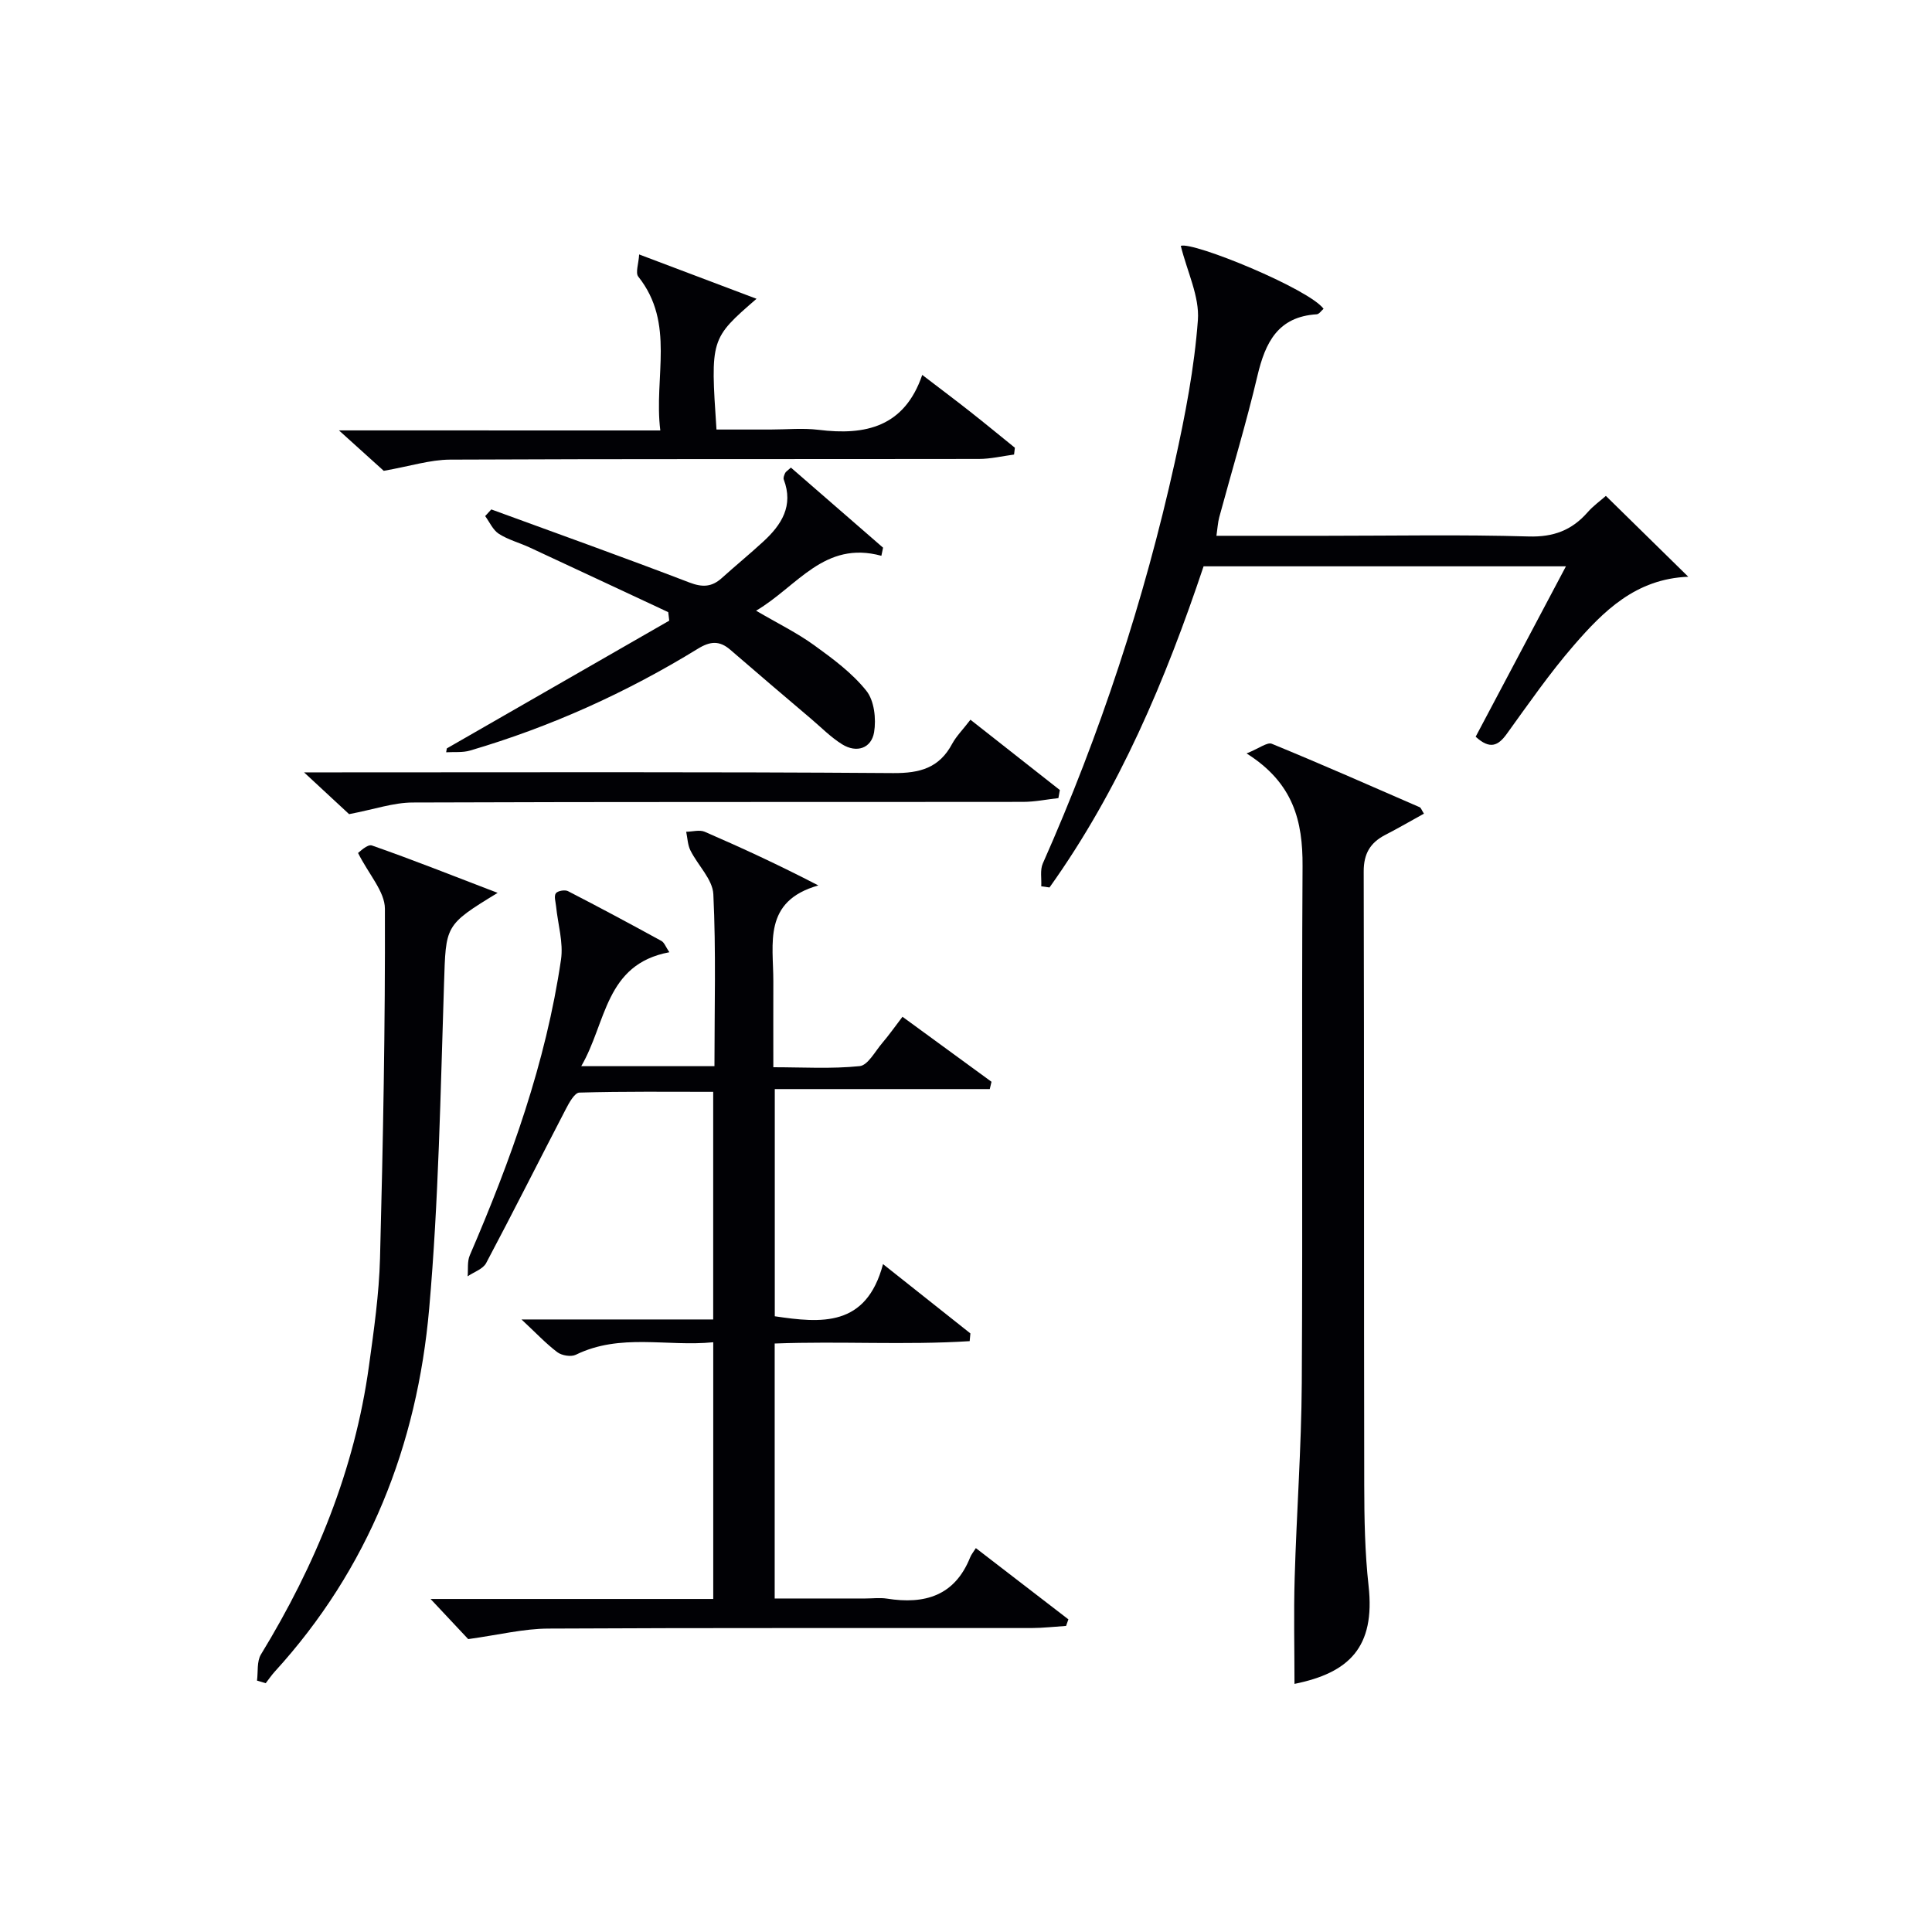
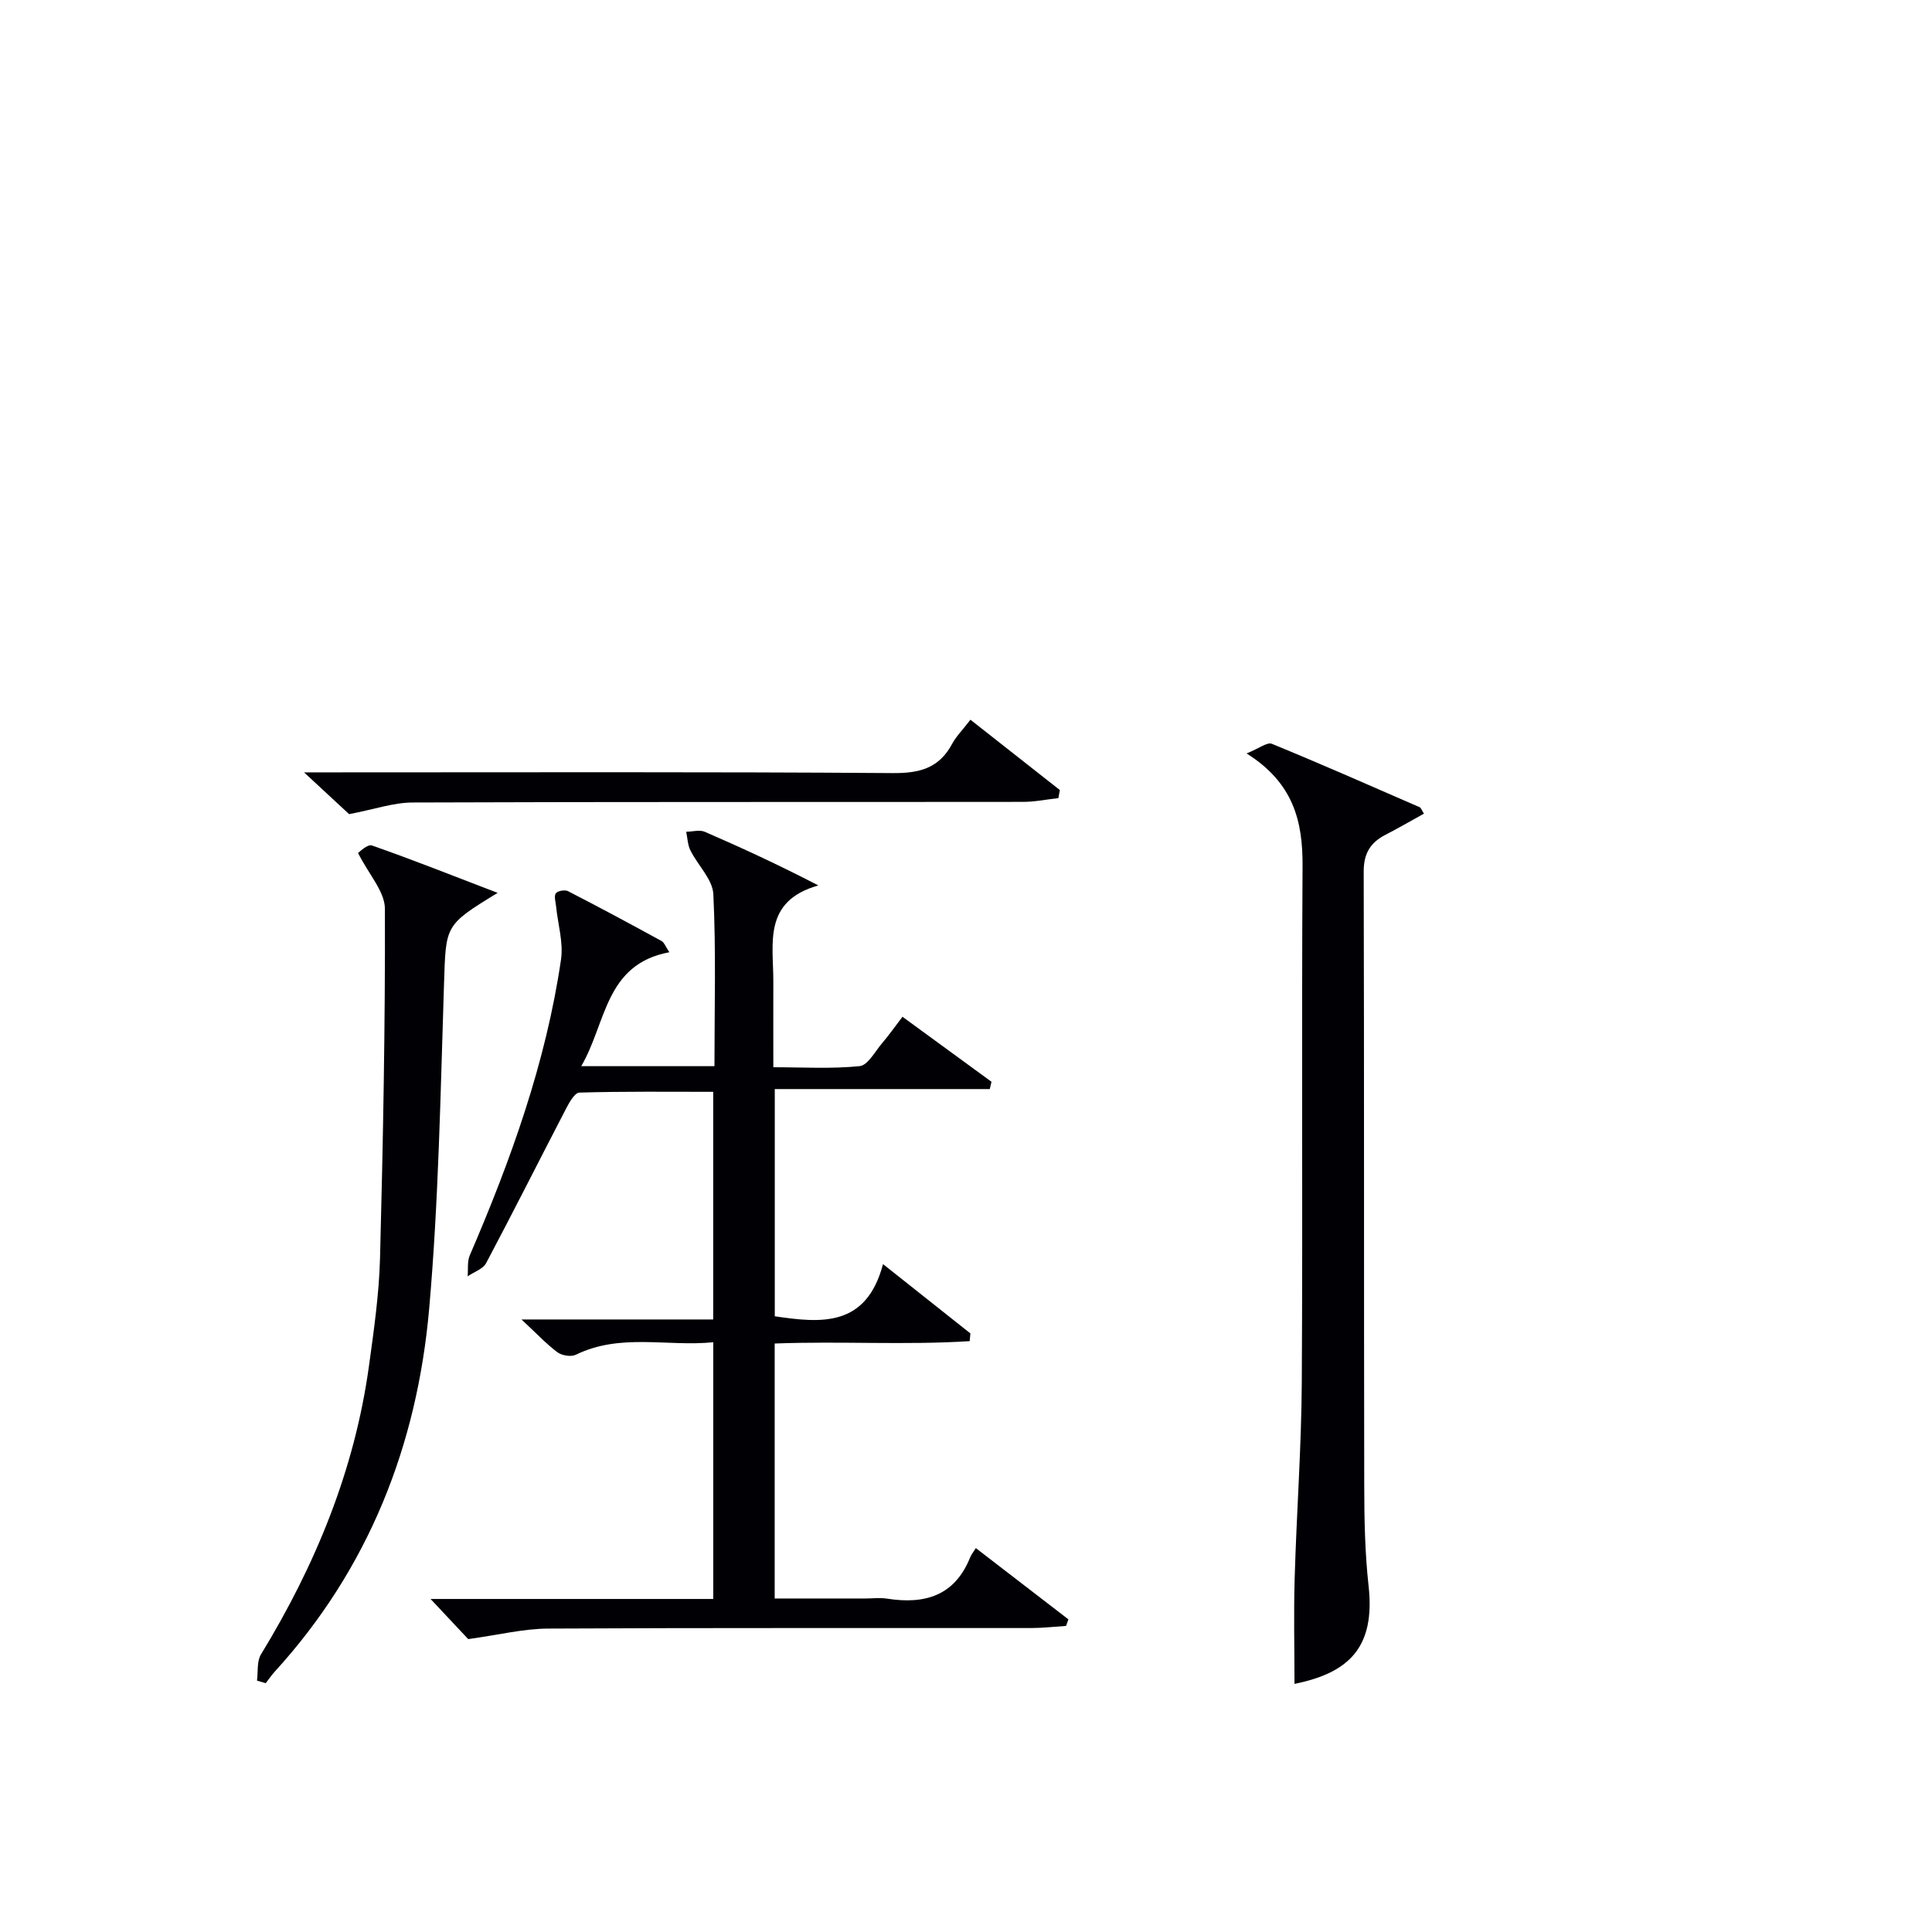
<svg xmlns="http://www.w3.org/2000/svg" enable-background="new 0 0 400 400" viewBox="0 0 400 400">
  <g fill="#010105">
    <path d="m96.94 339.36c-1.69-1.8-4.51-4.8-7.8-8.31h58.53c0-17.91 0-35.16 0-53.15-9.58.95-19.23-1.93-28.46 2.59-.99.48-2.9.16-3.82-.53-2.36-1.78-4.41-3.98-7.42-6.78h39.69c0-15.89 0-31.15 0-47.13-9.22 0-18.47-.11-27.71.16-.99.03-2.14 2.13-2.83 3.47-5.51 10.6-10.87 21.28-16.47 31.83-.66 1.24-2.53 1.84-3.83 2.74.13-1.46-.11-3.08.45-4.36 8.5-19.73 15.75-39.86 18.88-61.21.52-3.55-.65-7.35-1.02-11.04-.09-.92-.47-2.09-.05-2.69.36-.51 1.87-.78 2.51-.45 6.5 3.34 12.94 6.8 19.35 10.31.6.33.89 1.23 1.64 2.34-13.37 2.5-12.99 14.59-18.24 23.59h27.58c0-12.05.34-23.85-.23-35.6-.15-3.09-3.22-5.99-4.75-9.08-.57-1.14-.6-2.56-.87-3.85 1.29-.02 2.77-.46 3.84 0 7.7 3.34 15.32 6.86 23.52 11.11-11.54 3.26-9.3 12.05-9.32 19.87-.02 5.66 0 11.32 0 17.77 6.07 0 12.02.37 17.87-.23 1.7-.17 3.19-3.04 4.66-4.76 1.39-1.63 2.63-3.39 4.21-5.46 6.26 4.57 12.35 9.02 18.43 13.46-.12.5-.24 1.01-.36 1.51-14.74 0-29.48 0-44.51 0v47.04c9.61 1.43 18.94 2.3 22.41-10.8 6.54 5.19 12.32 9.77 18.09 14.35-.05.53-.1 1.06-.15 1.6-13.33.85-26.74-.03-40.37.49v52.79h18.77c1.5 0 3.03-.2 4.49.03 7.79 1.23 14.01-.56 17.21-8.54.24-.61.69-1.13 1.18-1.92 6.71 5.17 12.94 9.96 19.16 14.75-.16.45-.32.91-.48 1.36-2.39.15-4.77.43-7.16.44-33.33.03-66.65-.07-99.98.11-5.15.01-10.28 1.3-16.64 2.18z" />
-     <path d="m244.47 50.9c2.59-.91 26.5 8.89 29.56 13.03-.46.39-.92 1.11-1.42 1.14-8.03.5-10.64 5.83-12.27 12.73-2.32 9.84-5.27 19.53-7.91 29.3-.29 1.09-.35 2.25-.58 3.83h22.68c13.99 0 27.99-.27 41.97.14 5.14.15 8.93-1.29 12.19-5 1.17-1.34 2.66-2.4 3.79-3.4 5.65 5.54 11.04 10.83 17.06 16.74-10.87.42-17.56 7.12-23.72 14.23-5 5.77-9.37 12.09-13.85 18.29-1.8 2.5-3.5 3.29-6.45.6 6.12-11.55 12.28-23.18 18.69-35.28-25.39 0-50.12 0-75.02 0-7.88 23.52-17.42 46.21-31.9 66.49-.57-.08-1.14-.16-1.71-.24.09-1.58-.28-3.36.32-4.72 11.88-26.79 20.99-54.5 27.33-83.09 2.15-9.7 4.05-19.55 4.78-29.42.36-4.87-2.2-9.96-3.54-15.37z" />
    <path d="m258.09 155.99c2.63-1.06 4.28-2.38 5.22-2 10.28 4.22 20.44 8.7 30.63 13.14.25.11.36.53.87 1.33-2.68 1.48-5.31 3.01-8.01 4.4-3.11 1.61-4.47 3.89-4.46 7.58.11 42.32.03 84.65.11 126.97.01 6.98.13 14 .9 20.93 1.41 12.73-4.06 18.01-15.34 20.29 0-7.28-.18-14.64.04-21.99.39-13.46 1.39-26.91 1.47-40.37.21-35.66-.05-71.32.16-106.97.05-9.25-1.85-17.18-11.59-23.31z" />
    <path d="m103.03 184.86c-11.03 6.72-10.7 6.73-11.1 18.84-.73 22.42-1.11 44.89-3.07 67.21-2.49 28.32-12.53 53.88-32 75.21-.67.74-1.23 1.58-1.85 2.37-.6-.18-1.2-.36-1.8-.54.24-1.82-.06-3.98.82-5.42 11.28-18.49 19.39-38.16 22.36-59.73 1.02-7.4 2.09-14.85 2.29-22.3.63-24.11 1.09-48.24 1.01-72.36-.01-3.54-3.31-7.06-5.56-11.54.25-.15 1.92-1.88 2.88-1.55 8.39 2.93 16.67 6.23 26.02 9.81z" />
-     <path d="m92.51 154.95c15.35-8.82 30.7-17.63 46.05-26.45-.07-.59-.14-1.17-.21-1.76-9.57-4.47-19.13-8.95-28.71-13.4-2.11-.98-4.43-1.58-6.36-2.82-1.22-.78-1.91-2.41-2.83-3.67.42-.46.84-.92 1.27-1.38 13.68 5.01 27.41 9.91 41.01 15.13 2.72 1.04 4.64.94 6.71-.92 2.84-2.56 5.81-4.99 8.62-7.58 3.76-3.46 6.27-7.39 4.21-12.82-.14-.37.1-.93.29-1.35.13-.28.47-.46 1.19-1.12 6.33 5.5 12.71 11.04 19.08 16.58-.12.56-.23 1.12-.35 1.68-11.84-3.22-17.36 6.31-25.94 11.37 4.45 2.61 8.46 4.57 12.03 7.15 3.88 2.8 7.86 5.75 10.8 9.43 1.64 2.04 2.06 5.83 1.6 8.59-.56 3.31-3.6 4.36-6.6 2.5-2.37-1.47-4.37-3.53-6.52-5.35-5.57-4.73-11.14-9.46-16.66-14.24-2.22-1.92-4.14-1.78-6.68-.22-14.79 9.09-30.51 16.19-47.18 21.09-1.55.46-3.3.26-4.96.36.06-.26.1-.53.14-.8z" />
-     <path d="m136.71 89.12c-1.38-11.07 3.15-22.15-4.56-31.85-.63-.8.07-2.65.18-4.59 8.59 3.24 16.23 6.13 24.3 9.18-9.55 8.28-9.55 8.28-8.29 27.07h11.15c3.33 0 6.71-.34 9.99.06 9.71 1.21 17.78-.59 21.46-11.37 3.72 2.85 6.88 5.21 9.97 7.65 3.1 2.44 6.14 4.95 9.21 7.43-.06.47-.11.94-.17 1.41-2.43.32-4.86.91-7.28.91-36.5.06-72.99-.03-109.49.14-4.15.02-8.3 1.37-13.73 2.32-2.02-1.82-5.17-4.67-9.27-8.37 22.71.01 44.22.01 66.53.01z" />
+     <path d="m92.51 154.95z" />
    <path d="m200.92 149.01c6.43 5.06 12.47 9.81 18.51 14.56-.1.56-.2 1.11-.3 1.67-2.44.27-4.88.78-7.33.78-42.12.05-84.24-.03-126.36.13-3.97.01-7.92 1.41-13.16 2.41-1.99-1.84-5.19-4.81-9.33-8.65h6.59c38.46 0 76.91-.13 115.37.15 5.58.04 9.57-1.07 12.24-6.09.85-1.56 2.18-2.88 3.77-4.96z" />
  </g>
</svg>